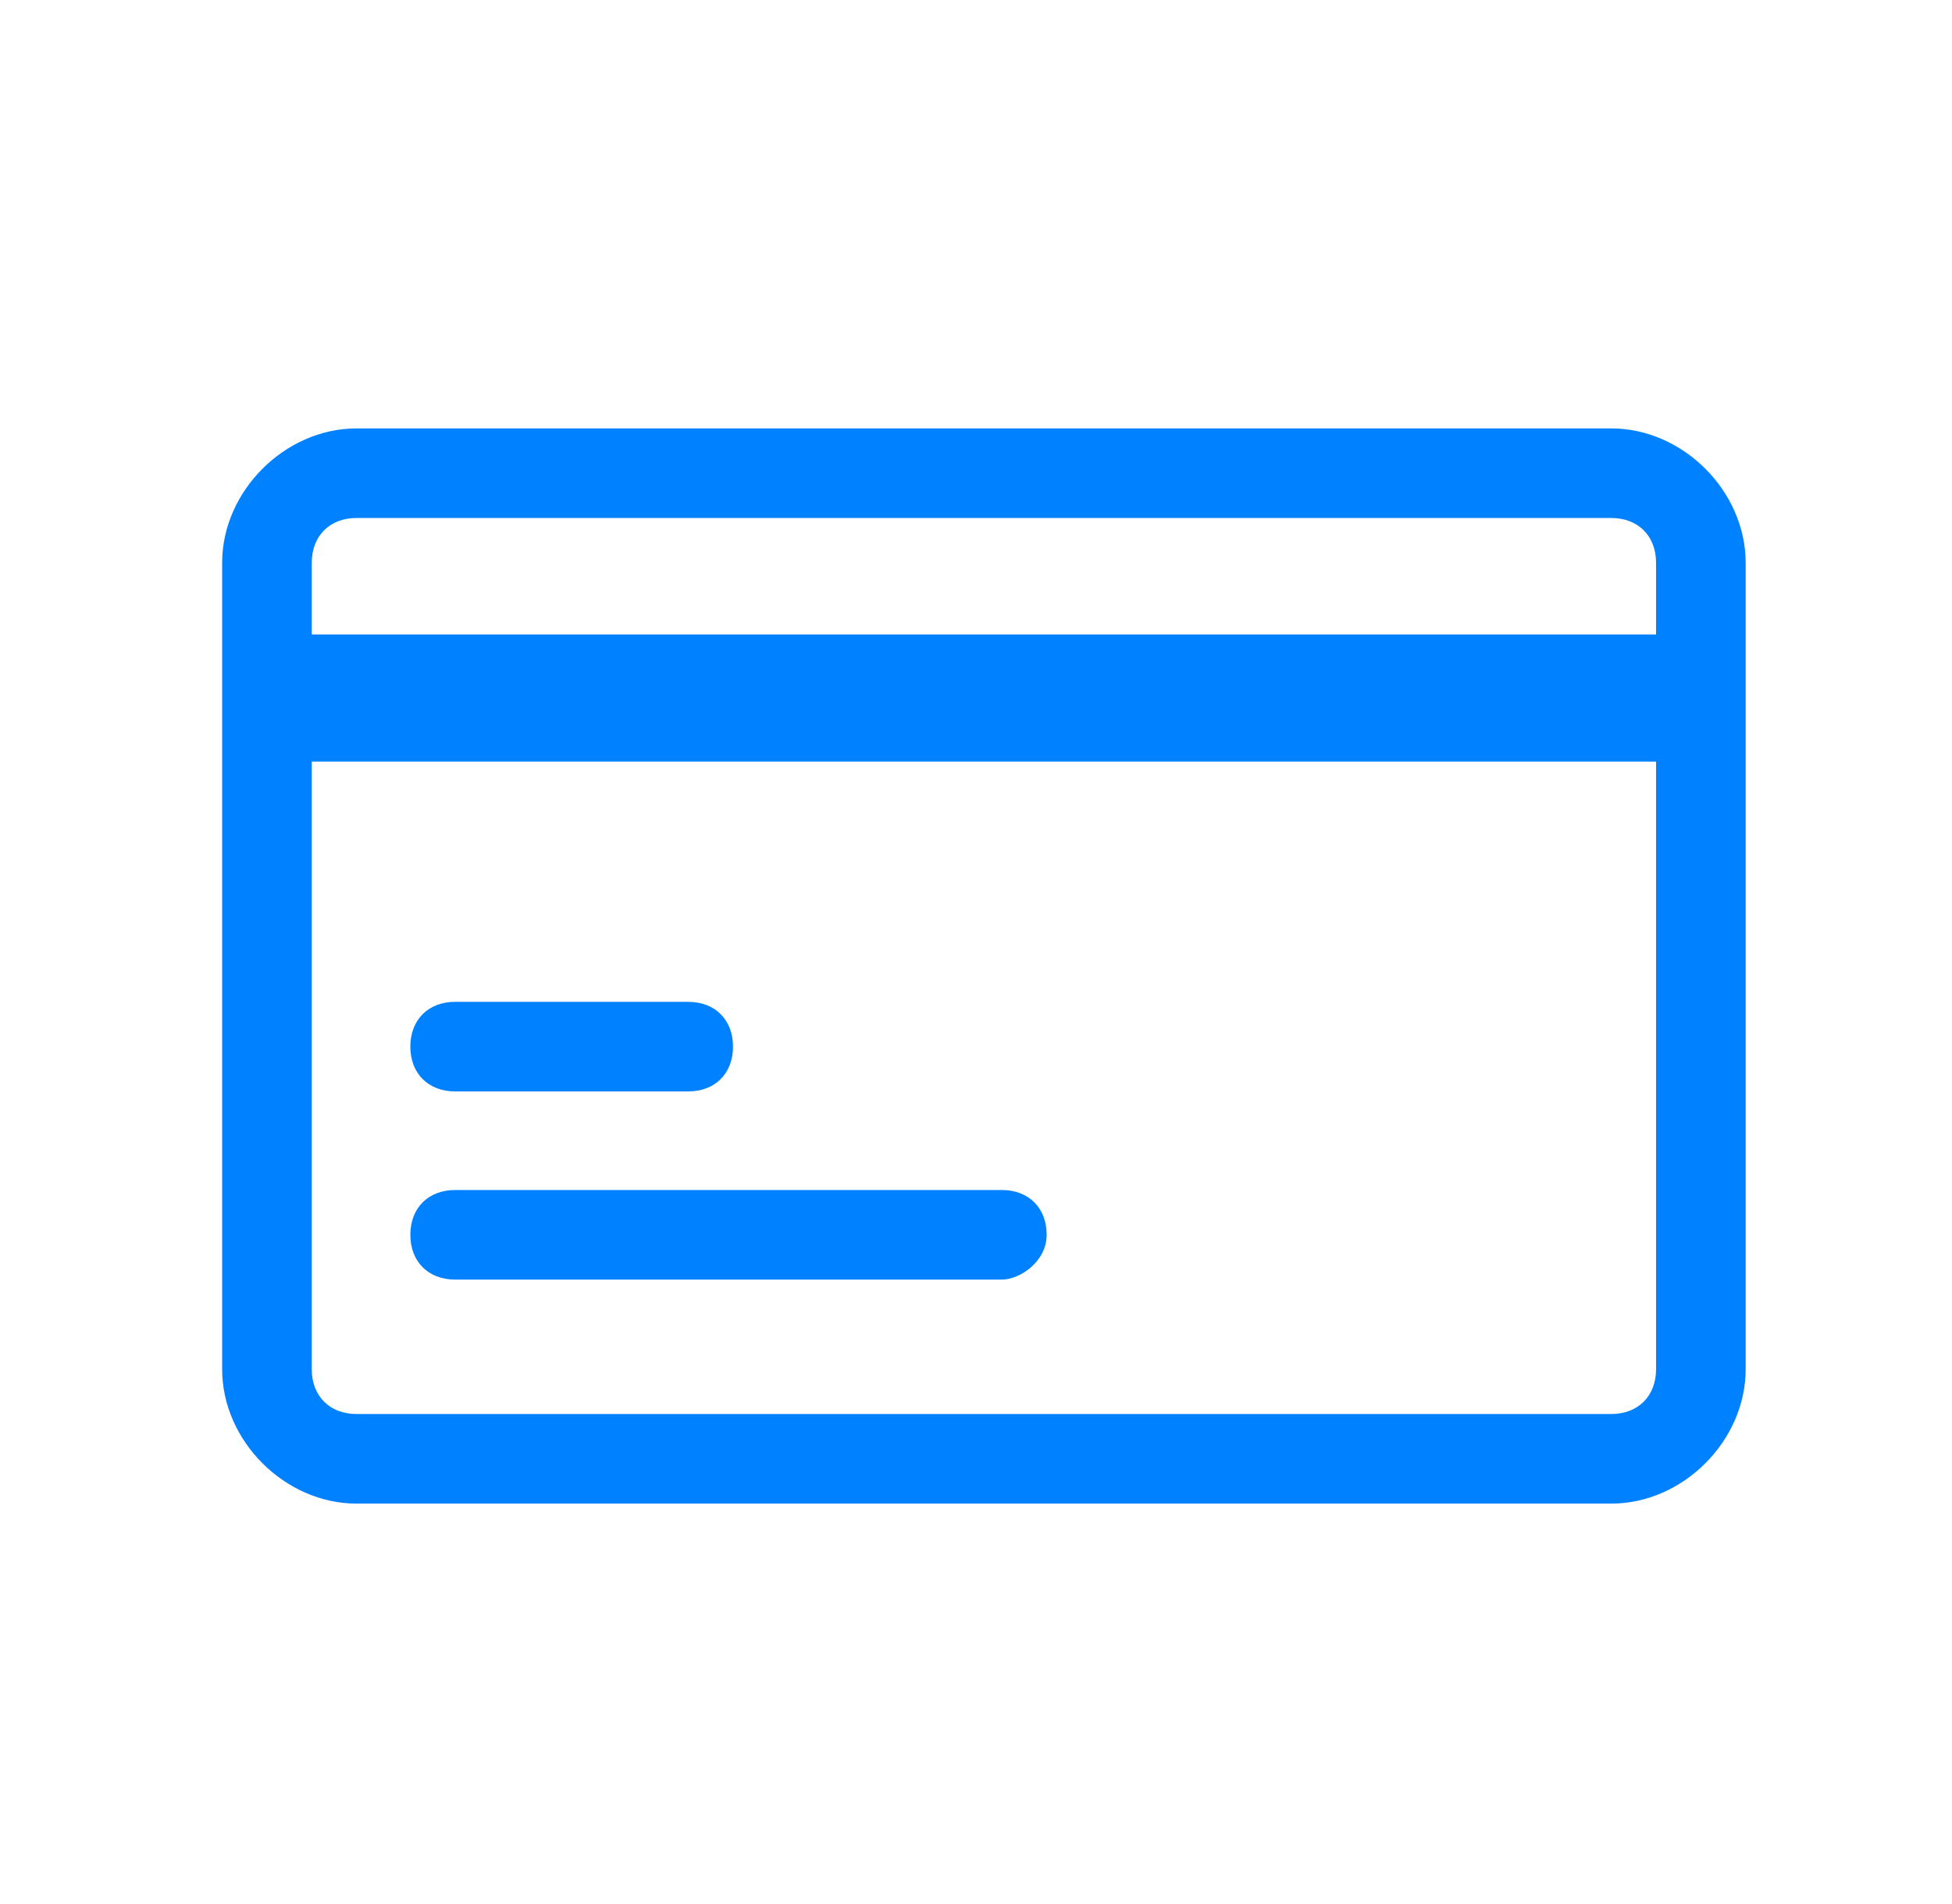
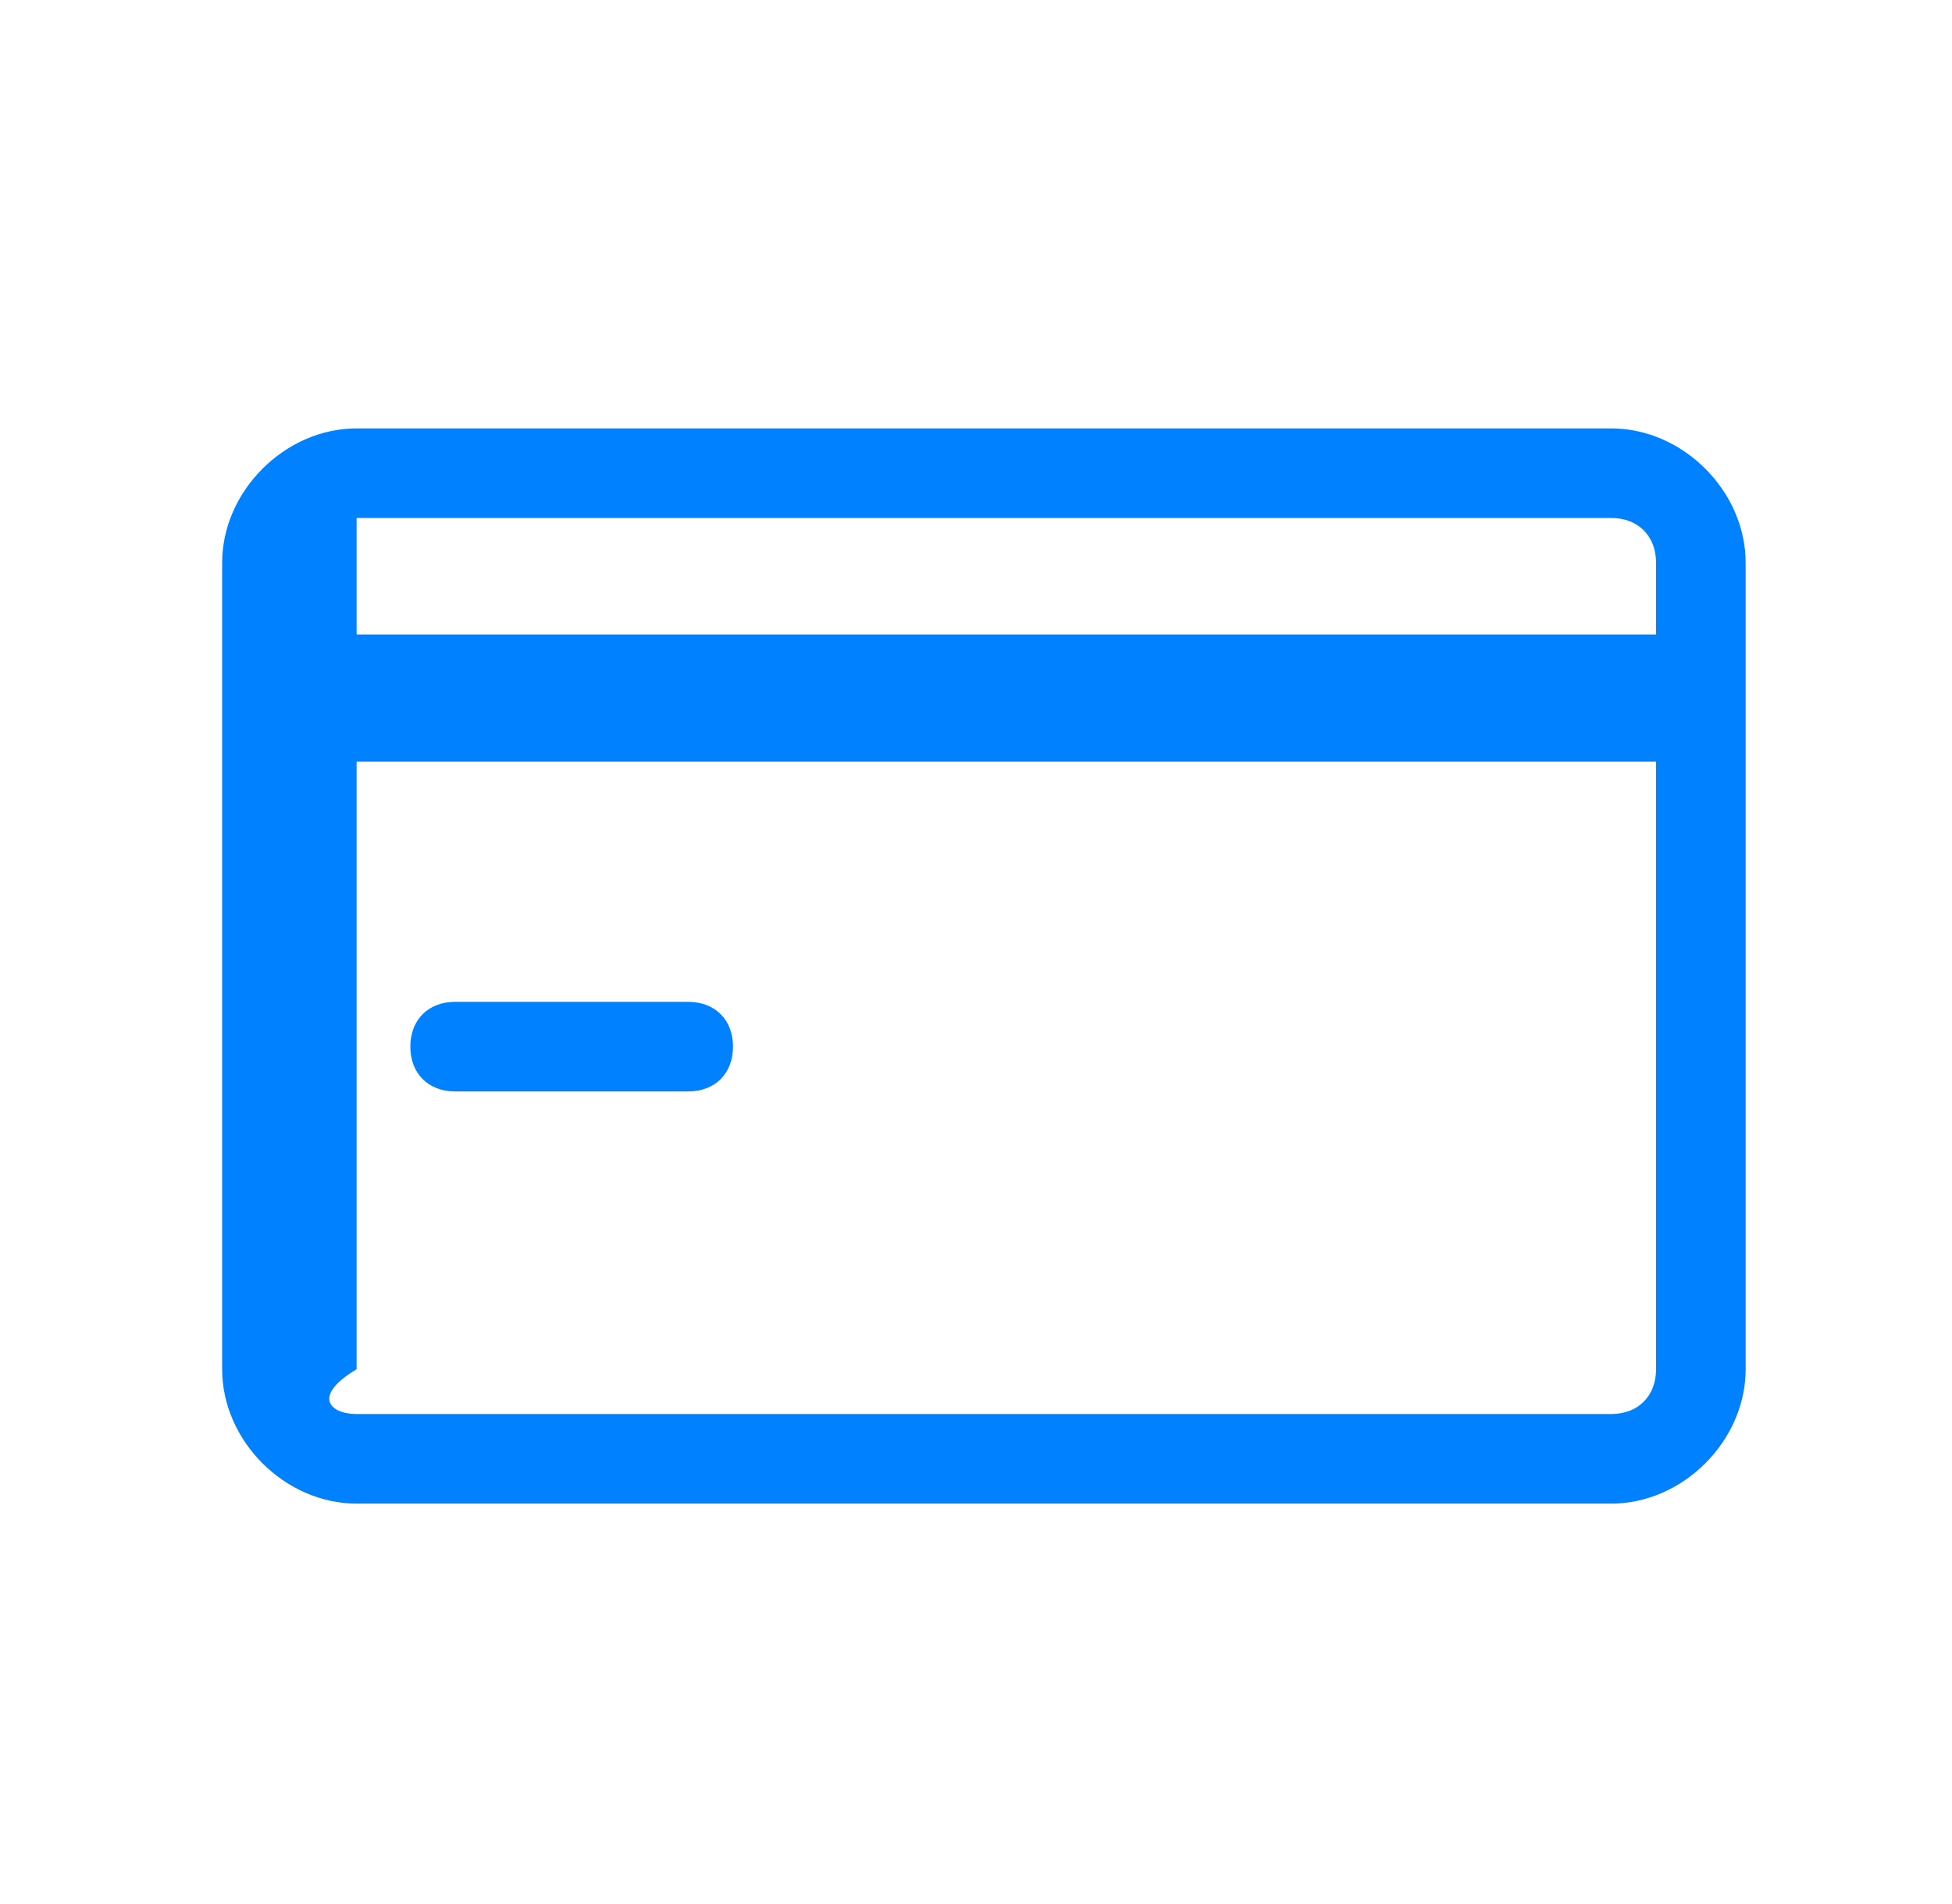
<svg xmlns="http://www.w3.org/2000/svg" width="41" height="40" viewBox="0 0 41 40" fill="none">
-   <path d="M33.843 31.588H7.49C5.984 31.588 4.666 30.271 4.666 28.765V11.823C4.666 10.318 5.984 9 7.49 9H33.843C35.348 9 36.666 10.318 36.666 11.823V28.765C36.666 30.271 35.348 31.588 33.843 31.588ZM7.49 10.882C6.925 10.882 6.548 11.259 6.548 11.823V28.765C6.548 29.329 6.925 29.706 7.49 29.706H33.843C34.407 29.706 34.784 29.329 34.784 28.765V11.823C34.784 11.259 34.407 10.882 33.843 10.882H7.49Z" fill="#0081FF" />
+   <path d="M33.843 31.588H7.49C5.984 31.588 4.666 30.271 4.666 28.765V11.823C4.666 10.318 5.984 9 7.49 9H33.843C35.348 9 36.666 10.318 36.666 11.823V28.765C36.666 30.271 35.348 31.588 33.843 31.588ZM7.49 10.882V28.765C6.548 29.329 6.925 29.706 7.49 29.706H33.843C34.407 29.706 34.784 29.329 34.784 28.765V11.823C34.784 11.259 34.407 10.882 33.843 10.882H7.49Z" fill="#0081FF" />
  <path d="M35.725 13.329H5.607V16H35.725V13.329Z" fill="#0081FF" />
  <path d="M14.454 22.929H9.56C8.996 22.929 8.619 22.553 8.619 21.988C8.619 21.423 8.996 21.047 9.56 21.047H14.454C15.019 21.047 15.396 21.423 15.396 21.988C15.396 22.553 15.019 22.929 14.454 22.929Z" fill="#0081FF" />
-   <path d="M21.043 26.882H9.56C8.996 26.882 8.619 26.506 8.619 25.941C8.619 25.377 8.996 25 9.56 25H21.043C21.607 25 21.984 25.377 21.984 25.941C21.984 26.506 21.419 26.882 21.043 26.882Z" fill="#0081FF" />
</svg>